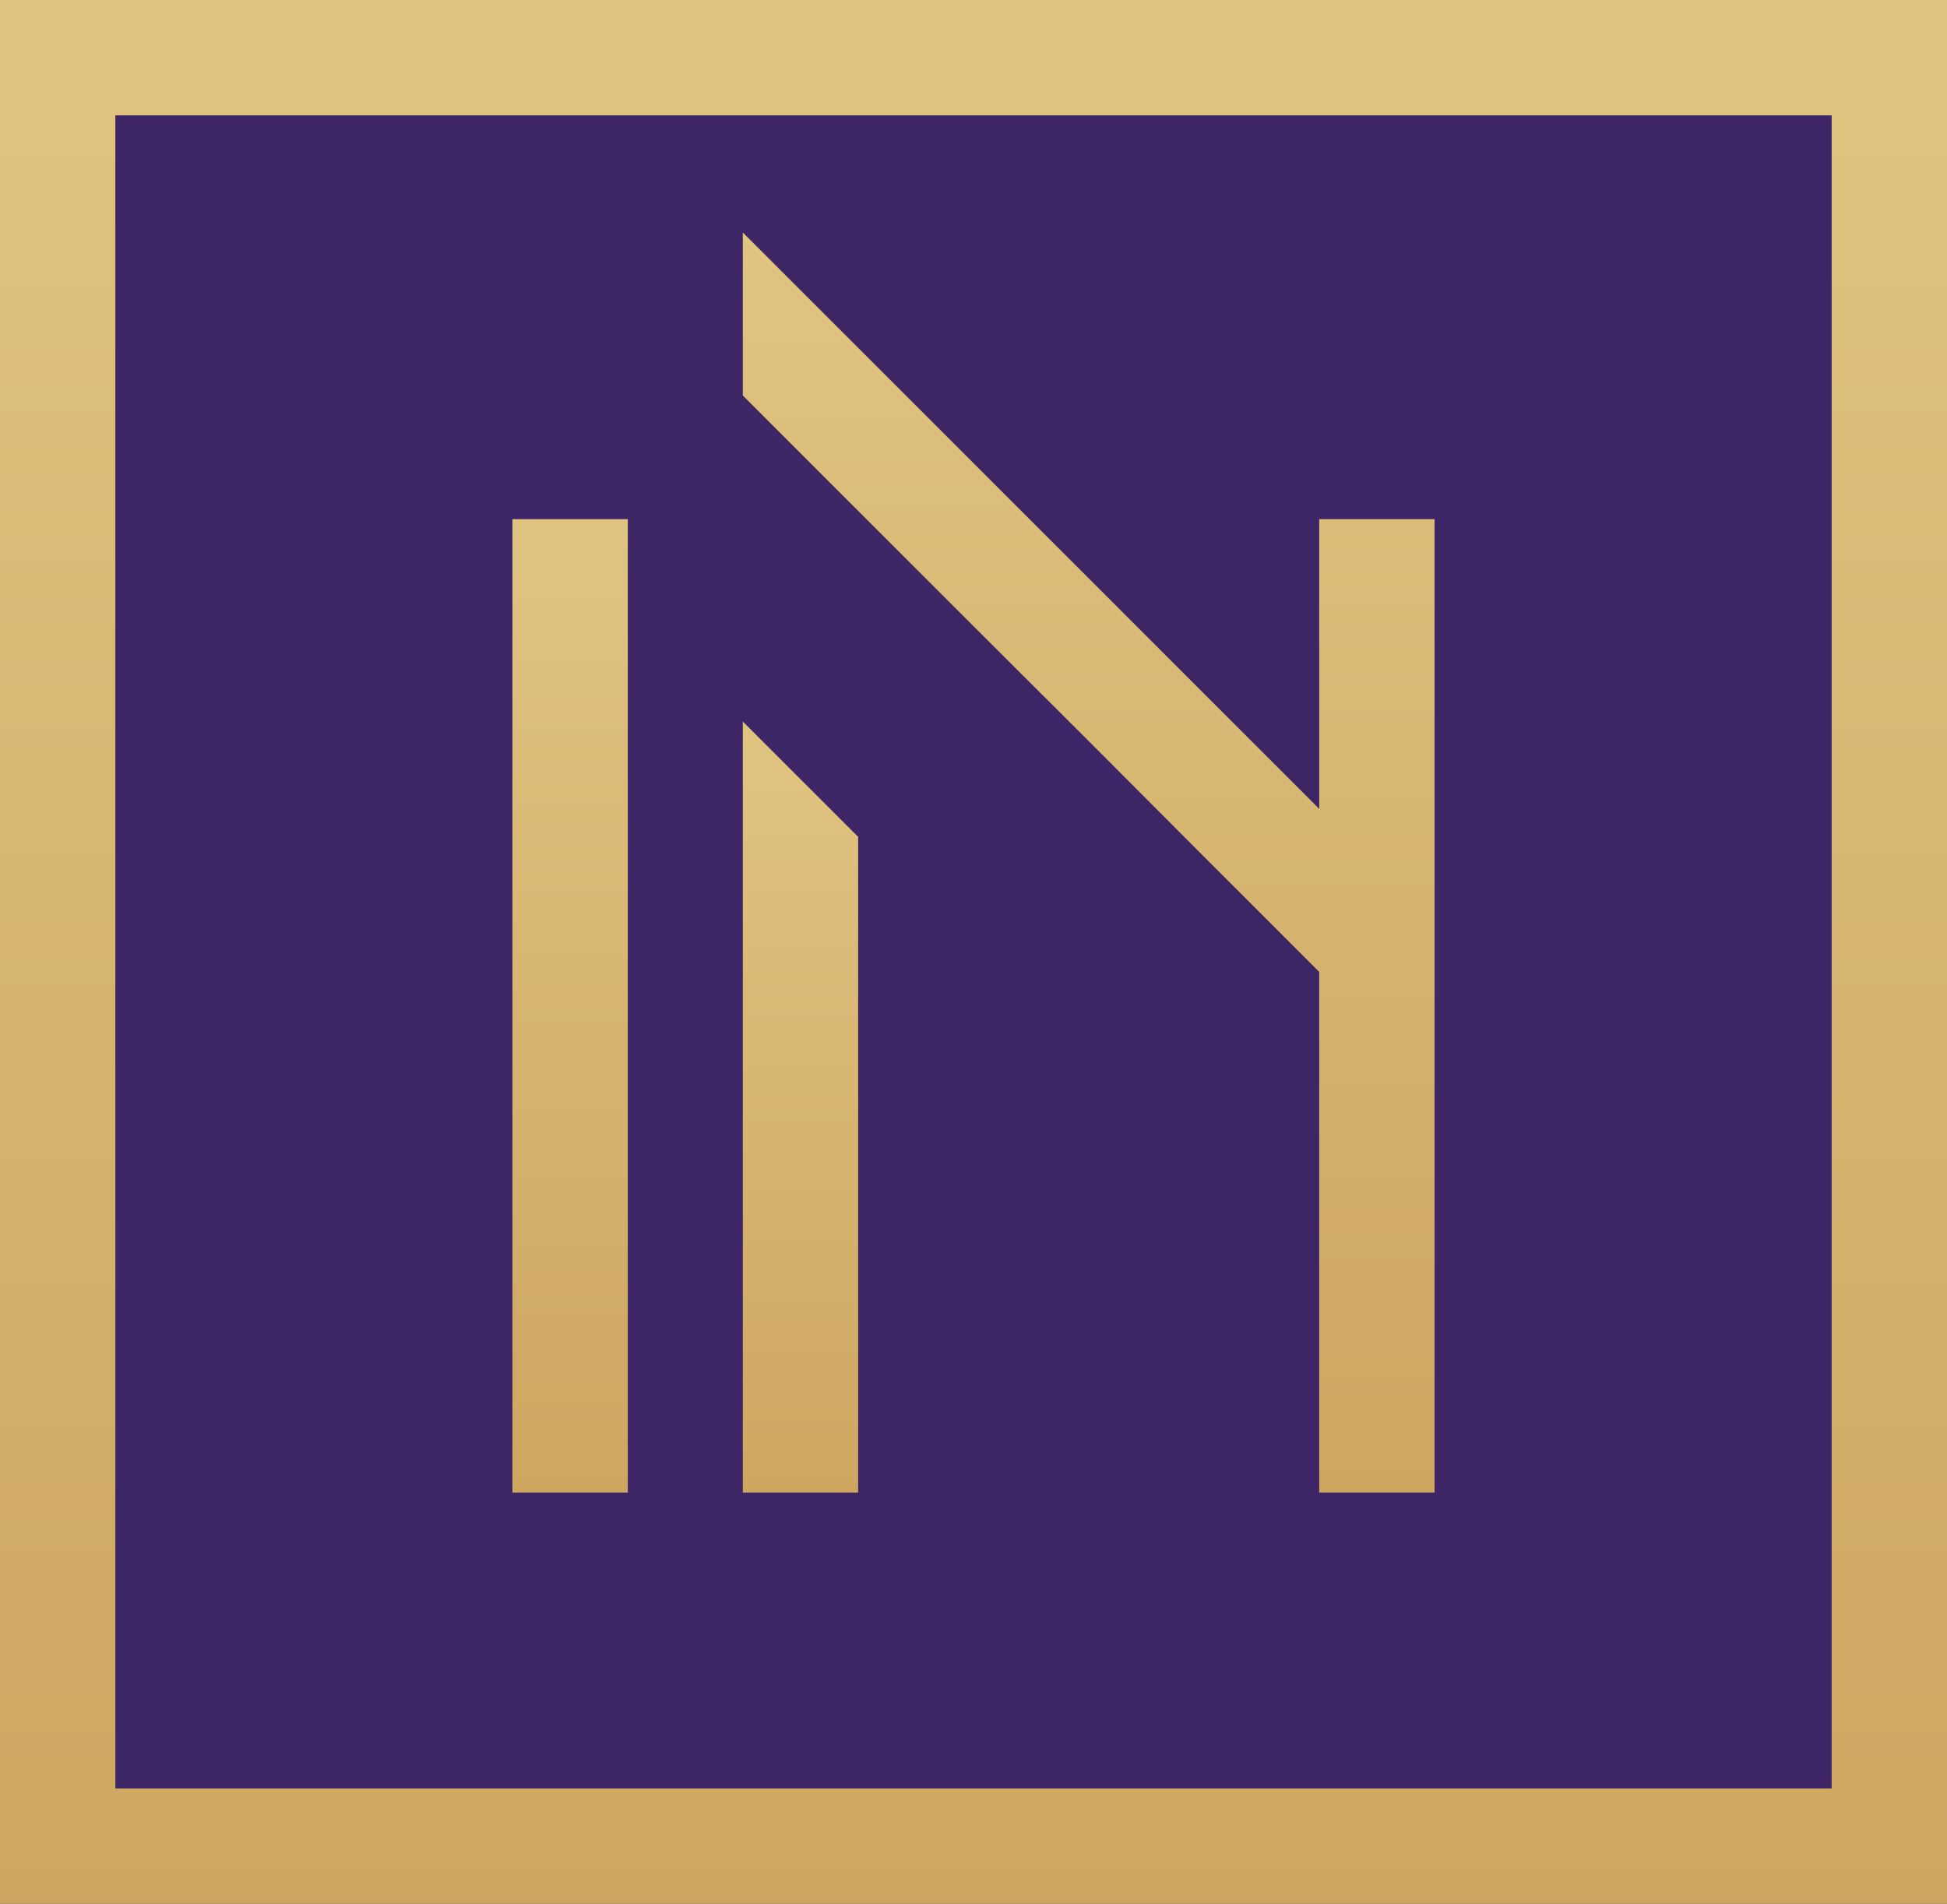
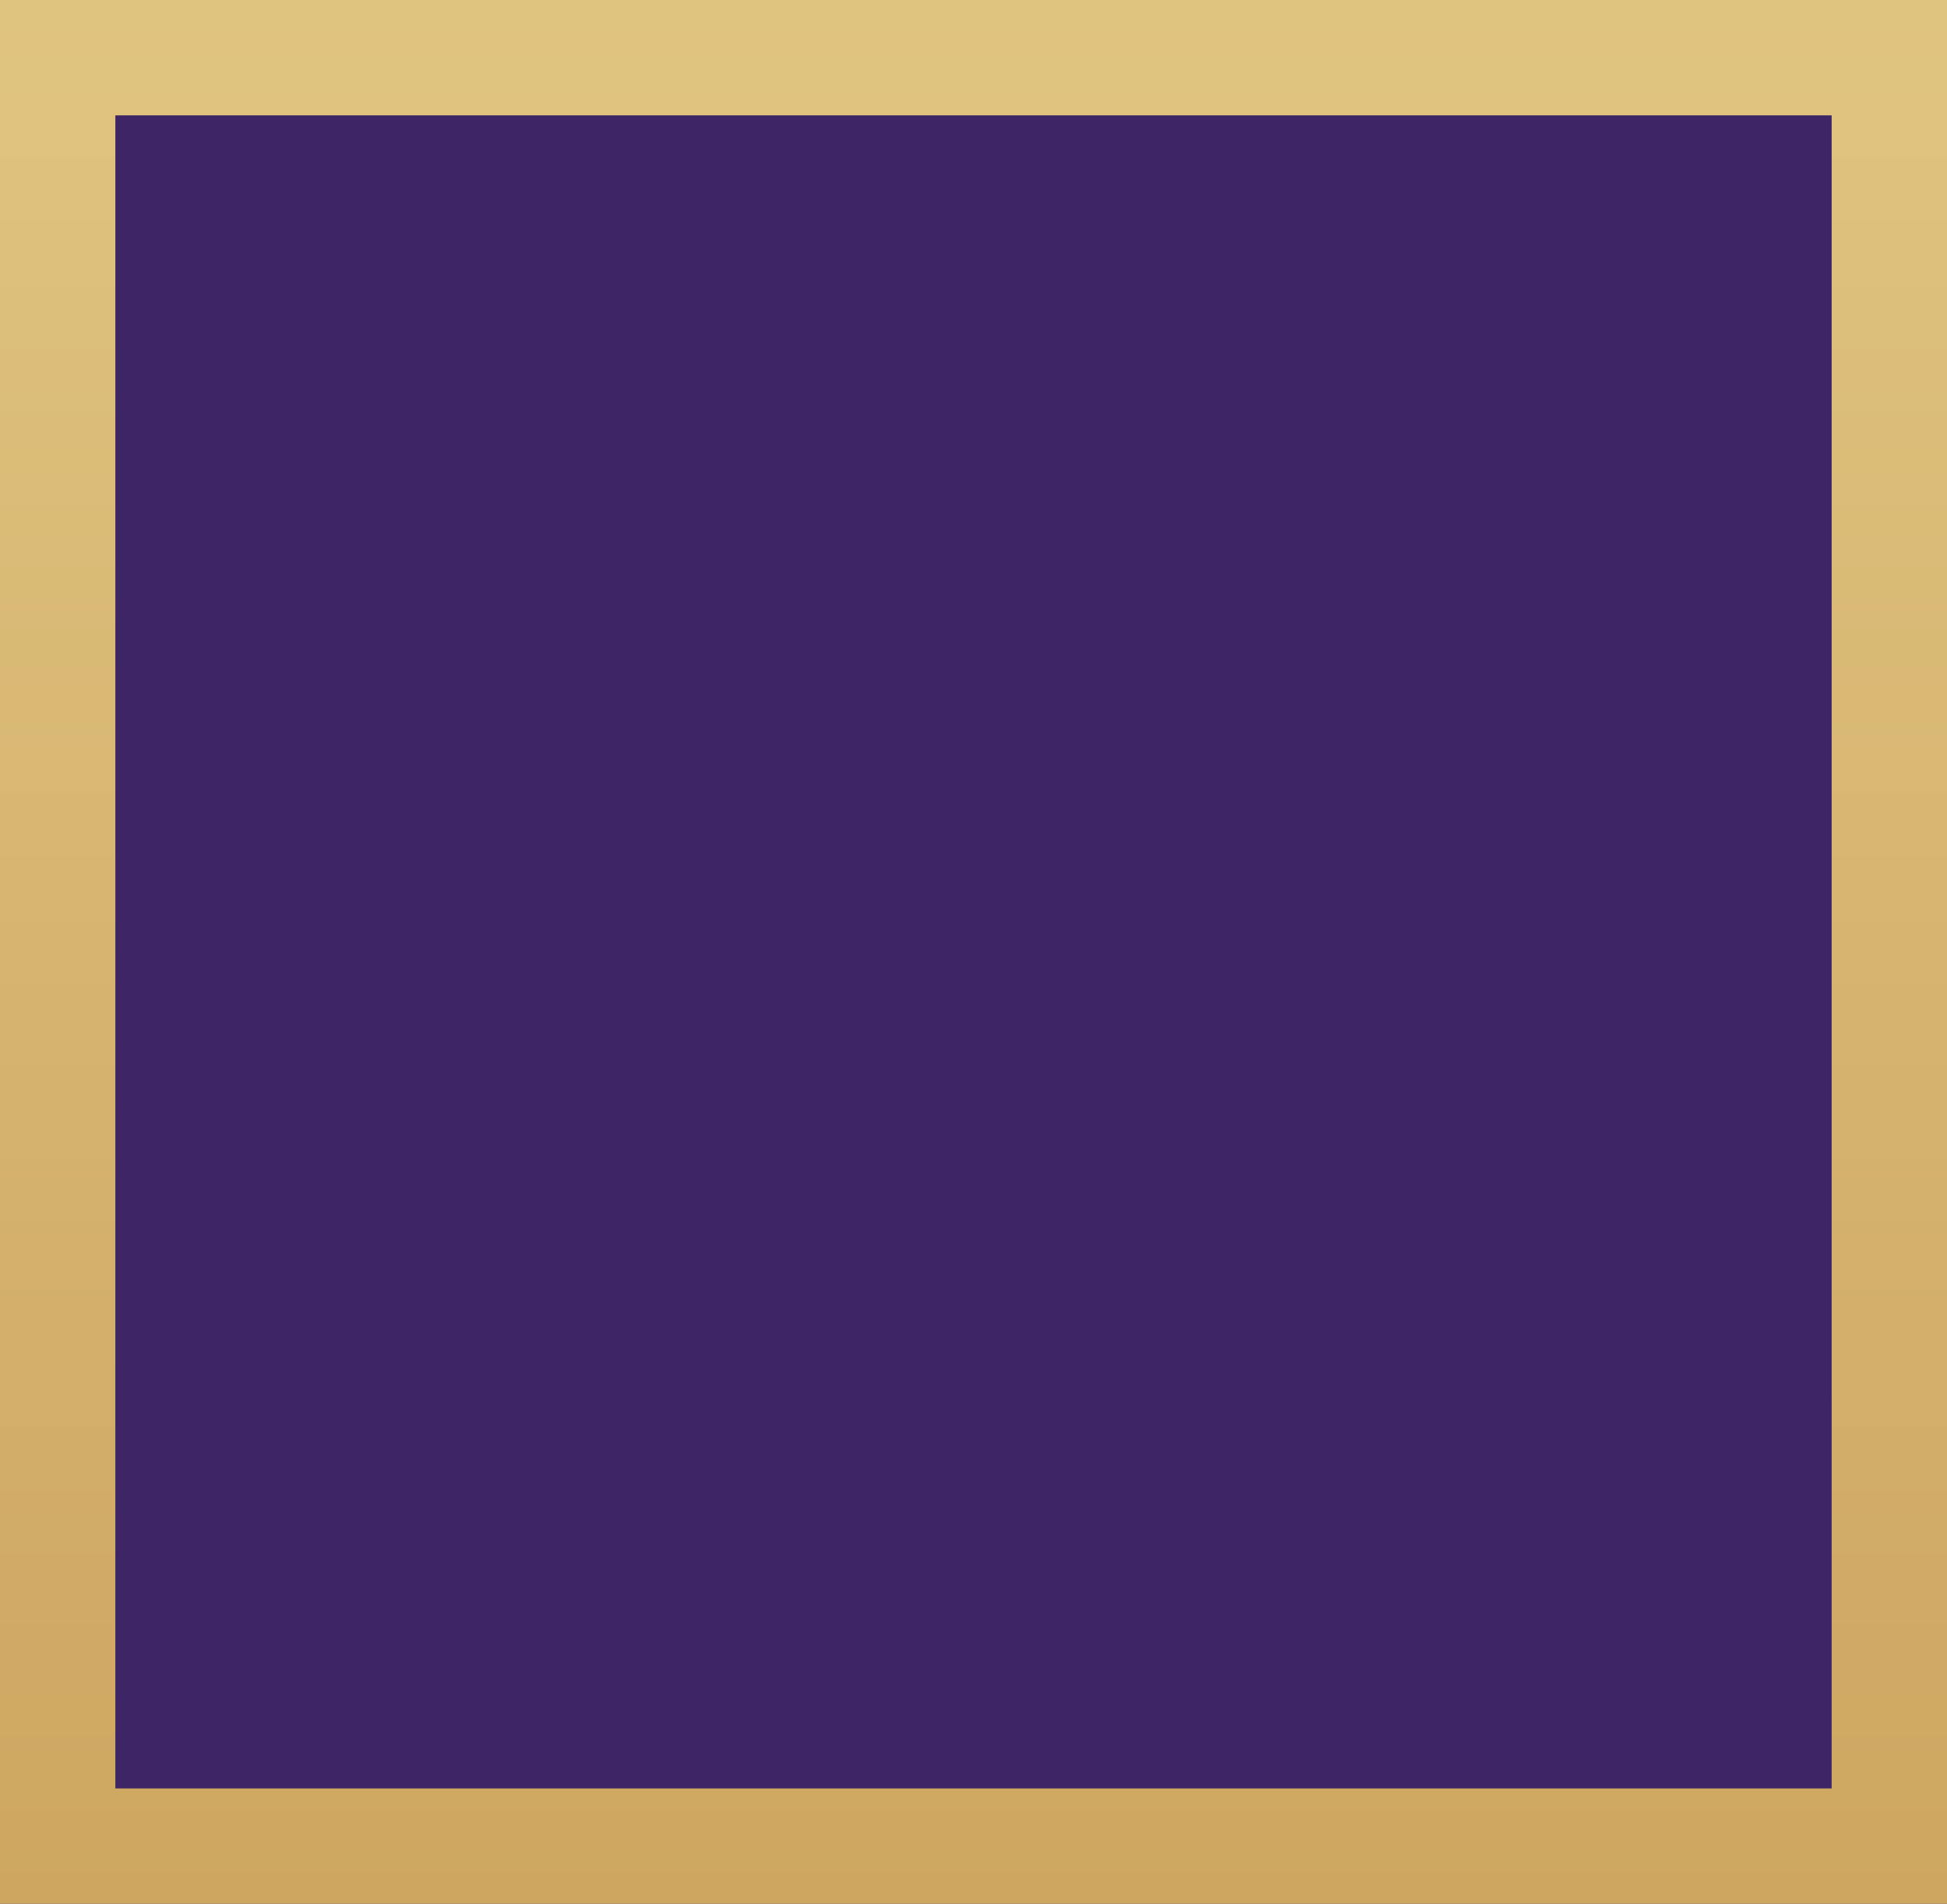
<svg xmlns="http://www.w3.org/2000/svg" xmlns:xlink="http://www.w3.org/1999/xlink" data-name="Warstwa 1" viewBox="0 0 63.3 61.9">
  <defs>
    <linearGradient id="a" x1="31.65" x2="31.65" y1="0" y2="61.9" data-name="Gradient bez nazwy 66" gradientUnits="userSpaceOnUse">
      <stop offset="0" stop-color="#dfc480" />
      <stop offset="1" stop-color="#cea660" />
    </linearGradient>
    <linearGradient xlink:href="#a" id="b" x1="35.4" x2="35.4" y1="7.56" y2="48.53" data-name="Gradient bez nazwy 66" />
    <linearGradient xlink:href="#a" id="c" x1="26.03" x2="26.03" y1="23.46" y2="48.53" data-name="Gradient bez nazwy 66" />
    <linearGradient xlink:href="#a" id="d" x1="18.53" x2="18.53" y1="16.88" y2="48.53" data-name="Gradient bez nazwy 66" />
  </defs>
  <path d="M0 0h63.3v61.9H0z" style="fill:#3e2666" />
  <path d="M0 0v61.9h63.3V0H0Zm59.55 58.15H3.75V3.75h55.8v54.4Z" style="fill:url(#a)" />
-   <path d="M46.64 16.88v31.65h-3.75V31.6l-3.75-3.75-3.74-3.75-3.75-3.74-3.48-3.48-.27-.27-3.75-3.75v-5.3l3.75 3.75 3.75 3.75 1.82 1.82 5.67 5.67 3.75 3.75v-9.42h3.75z" style="fill:url(#b)" />
-   <path d="M27.9 27.21v21.32h-3.75V23.46l3.75 3.75z" style="fill:url(#c)" />
-   <path d="M16.66 16.88h3.75v31.65h-3.75z" style="fill:url(#d)" />
</svg>